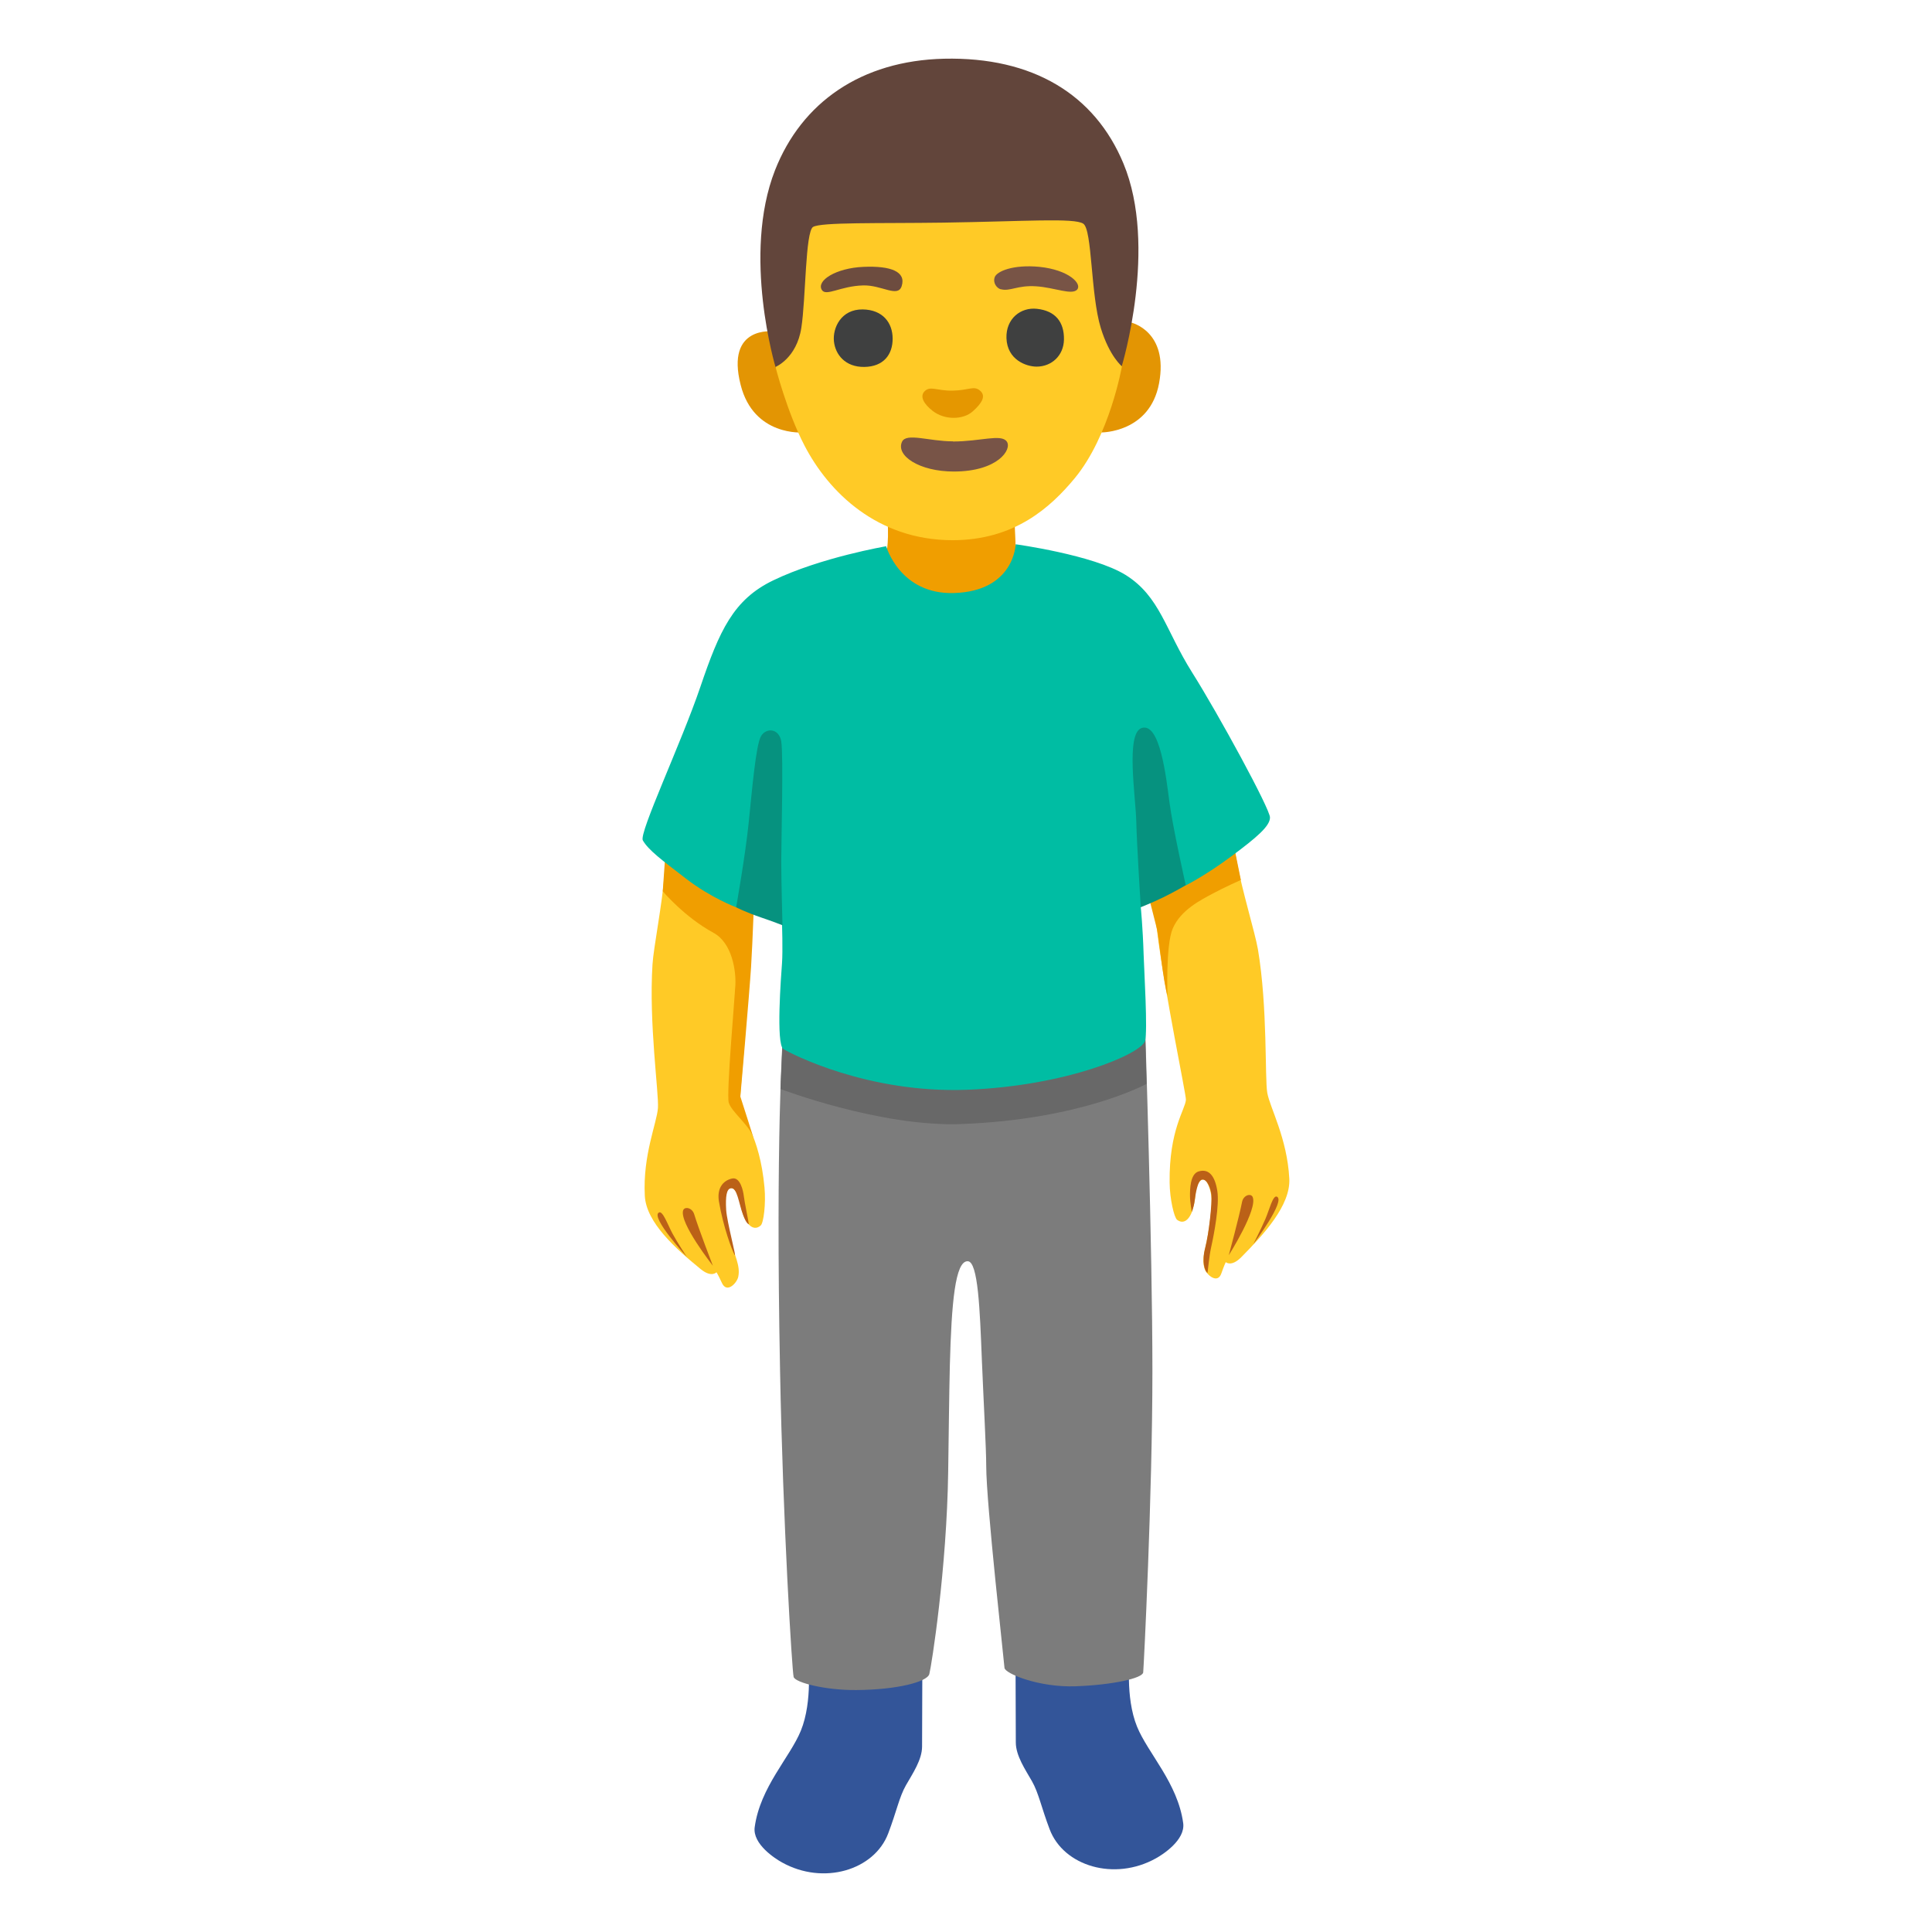
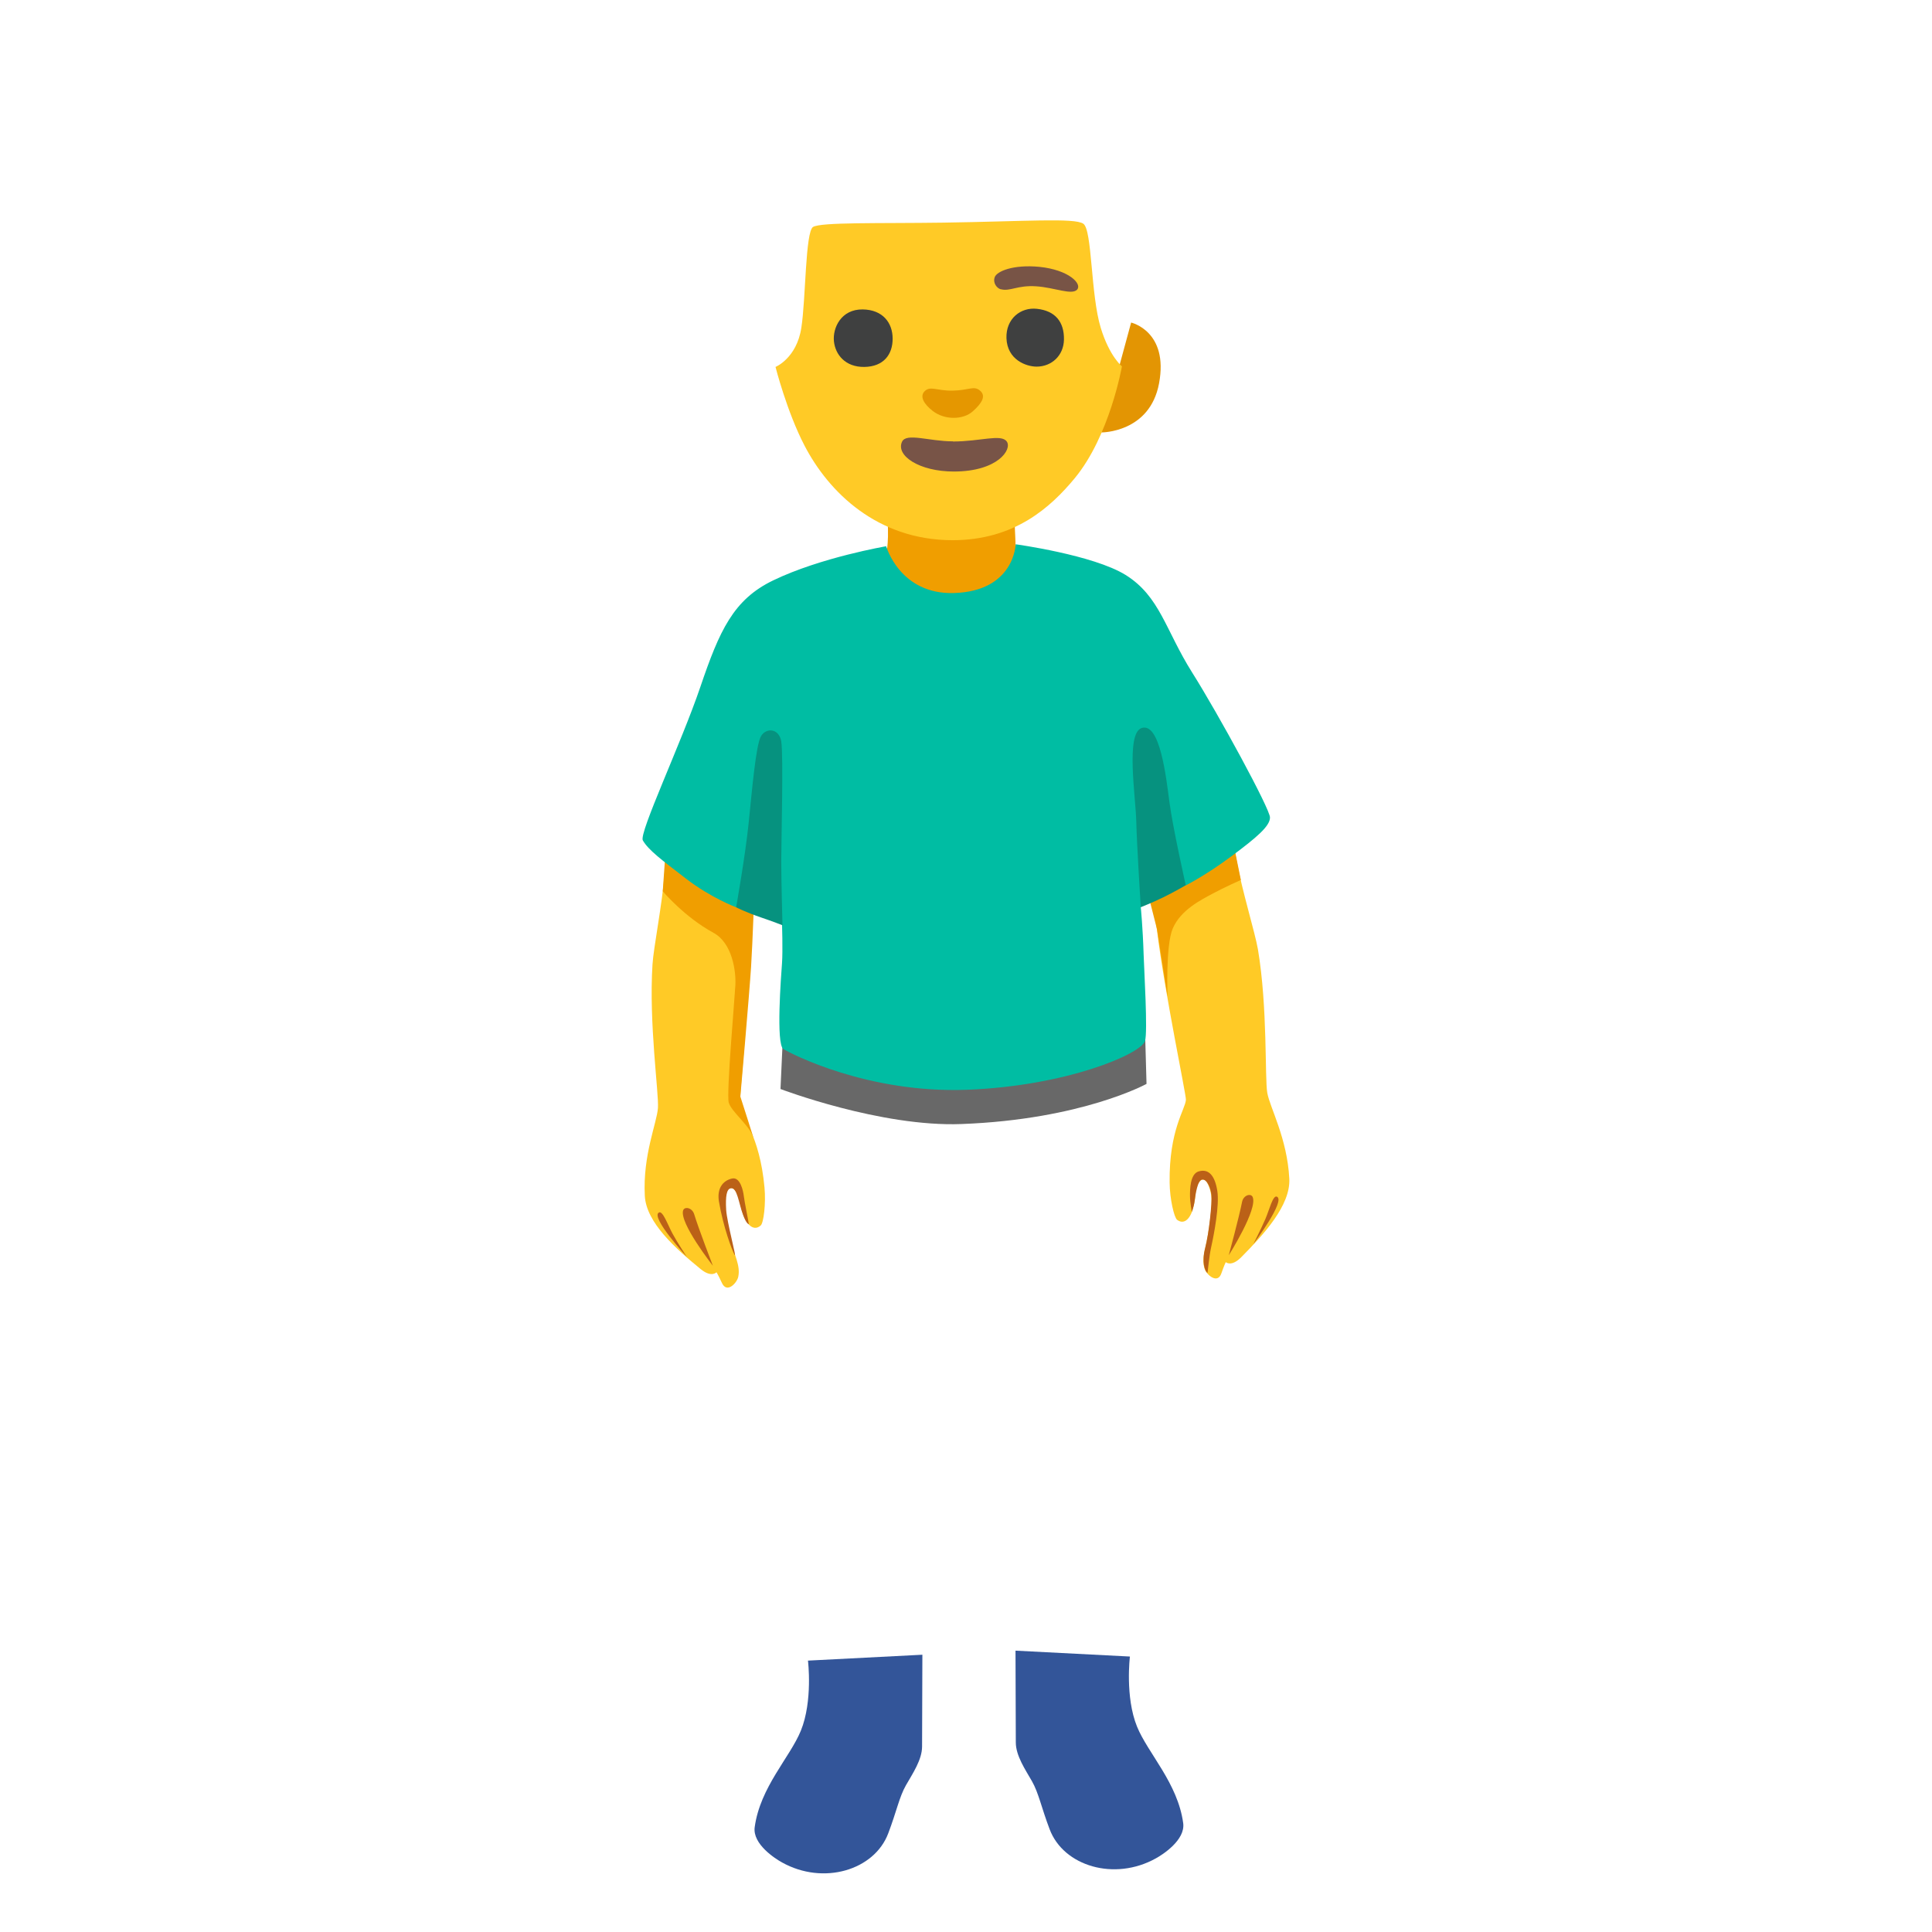
<svg xmlns="http://www.w3.org/2000/svg" version="1.1" id="Layer_1" x="0px" y="0px" viewBox="0 0 128 128" style="enable-background:new 0 0 128 128;" xml:space="preserve">
  <g id="a">
    <g>
      <path style="fill:#FFCA26;" d="M49.92,59.83c-0.1,0.88-0.15,1.6-0.16,2.1c-0.08,4.01-0.81,11.08-0.75,11.4    c0.11,0.64,1.32,1.87,1.64,5.34c0.1,1.09-0.06,2.35-0.25,2.52c-0.5,0.45-1.11-0.07-1.38-1.55c-0.16-0.89-0.67-1.21-0.87-0.68    c-0.31,0.82-0.17,1.46,0.19,2.95c0.32,1.32,0.73,1.92,0.57,2.69c-0.09,0.4-0.75,1.12-1.08,0.4c-0.23-0.5-0.36-0.71-0.36-0.71    s-0.33,0.38-1.05-0.21c-1.65-1.35-3.61-3.08-3.7-4.86c-0.14-2.69,0.8-4.82,0.87-5.81c0.07-0.98-0.61-5.62-0.36-9.52    c0.07-1.12,0.65-4.01,0.79-5.94c0.05-0.64,0.13-1.35,0.24-2.1C46.83,57.93,48.21,58.8,49.92,59.83z" />
      <path style="fill:#FFCA26;" d="M77.56,45.85c0,0-2.04-2.14-4.67-0.97c-0.64,0.29,3.25,12.55,3.76,16.72s1.94,10.94,1.92,11.26    c-0.04,0.65-1.12,1.99-1.08,5.48c0.01,1.1,0.3,2.33,0.5,2.48c0.54,0.4,1.09-0.19,1.21-1.68c0.07-0.9,0.54-1.27,0.79-0.76    c0.39,0.79,0.32,1.43,0.11,2.96c-0.18,1.35-0.53,1.99-0.29,2.73c0.13,0.39,0.86,1.03,1.11,0.29c0.18-0.52,0.29-0.74,0.29-0.74    s0.36,0.34,1.02-0.32c1.5-1.52,3.28-3.44,3.19-5.21c-0.14-2.69-1.29-4.71-1.46-5.69c-0.17-0.97,0.03-5.66-0.62-9.51    c-0.19-1.1-1.06-3.92-1.4-5.82c-1.09-6.1-4.39-11.21-4.39-11.21h0.01V45.85z" />
    </g>
    <g>
      <path style="fill:#F09E00;" d="M44.07,56.75l-0.16,2.3c0,0,1.44,1.71,3.36,2.75c1.25,0.68,1.5,2.55,1.45,3.48s-0.6,7.16-0.44,7.76    s1.32,1.47,1.59,2.23s-0.82-2.62-0.82-2.62s0.6-6.83,0.71-8.58s0.22-5.08,0.22-5.08l-5.9-2.24    C44.08,56.75,44.07,56.75,44.07,56.75z" />
-       <path style="fill:#F09E00;" d="M77.35,66.02c0,0-0.13-3.41,0.35-4.51c0.53-1.23,1.87-1.89,2.65-2.31s1.86-0.9,1.86-0.9l-0.59-2.9    l-5.59,3.72c0,0,0.53,2.05,0.63,2.47s0.42,3.57,0.7,4.42l0,0L77.35,66.02z" />
+       <path style="fill:#F09E00;" d="M77.35,66.02c0,0-0.13-3.41,0.35-4.51c0.53-1.23,1.87-1.89,2.65-2.31s1.86-0.9,1.86-0.9l-0.59-2.9    l-5.59,3.72c0,0,0.53,2.05,0.63,2.47l0,0L77.35,66.02z" />
    </g>
    <g>
      <path style="fill:#BB6117;" d="M47.23,83.86c0,0-2.24-2.85-1.97-3.67c0.09-0.27,0.59-0.19,0.73,0.25    C46.29,81.43,47.23,83.86,47.23,83.86z" />
      <path style="fill:#BB6117;" d="M45.52,83.29c0,0-2.46-2.67-1.86-2.96c0.25-0.13,0.58,0.81,0.89,1.39s0.97,1.58,0.97,1.58l0,0    V83.29z" />
      <path style="fill:#BB6117;" d="M81.41,83.16c0,0,1.94-3.06,1.58-3.86c-0.12-0.26-0.61-0.12-0.7,0.33    C82.09,80.65,81.41,83.16,81.41,83.16z" />
      <path style="fill:#BB6117;" d="M83.04,82.42c0,0,2.18-2.9,1.55-3.14c-0.26-0.1-0.49,0.86-0.75,1.47S83.04,82.42,83.04,82.42z" />
      <path style="fill:#BB6117;" d="M49.61,81.1c0-0.09-0.29-1.49-0.33-1.85s-0.24-1.29-0.78-1.17c-0.66,0.15-1,0.71-0.87,1.51    c0.28,1.69,0.88,3.28,1.04,3.55s-0.51-2.16-0.56-2.99c-0.05-0.89,0.03-1.37,0.3-1.42c0.43-0.1,0.53,0.99,0.82,1.76    c0.23,0.63,0.39,0.62,0.39,0.62l0,0L49.61,81.1z" />
      <path style="fill:#BB6117;" d="M78.95,80.31c0,0,0.14-0.32,0.2-0.76s0.19-1.37,0.5-1.4s0.56,0.54,0.61,1.02s-0.16,2.55-0.41,3.49    s-0.03,1.55,0.15,1.68c0.05-0.34,0.11-1.11,0.24-1.7c0.19-0.85,0.56-2.78,0.41-3.74s-0.54-1.5-1.24-1.29    c-0.57,0.17-0.57,1.21-0.57,1.62s0.12,1.07,0.12,1.07h-0.01V80.31z" />
    </g>
    <g>
      <path style="fill:#335599;" d="M53.53,110.02c0,0,0.33,2.67-0.47,4.64c-0.72,1.77-2.7,3.74-3.06,6.4    c-0.15,1.12,1.37,2.09,1.81,2.33c2.74,1.53,6.12,0.52,7.04-1.93c0.55-1.45,0.73-2.41,1.17-3.18s1.07-1.69,1.07-2.57    s0.02-6.08,0.02-6.08L53.53,110.02z" />
      <path style="fill:#335599;" d="M74.86,109.75c0,0-0.33,2.67,0.47,4.64c0.72,1.77,2.7,3.74,3.06,6.4c0.15,1.12-1.37,2.09-1.81,2.33    c-2.74,1.53-6.12,0.52-7.04-1.93c-0.55-1.45-0.73-2.41-1.17-3.18s-1.07-1.69-1.07-2.57s-0.02-6.08-0.02-6.08    S74.86,109.75,74.86,109.75z" />
    </g>
-     <path style="fill:#7C7C7C;" d="M51.86,68.76c0,0-0.48,6.59-0.18,22.01c0.19,10.21,0.8,19.95,0.9,20.33s2.13,0.89,4.16,0.87   c2.7-0.02,4.69-0.54,4.83-1.06s1.16-6.96,1.25-13.44c0.04-2.64,0.06-4.94,0.11-7.02c0.11-4.11,0.35-6.93,1.19-6.89   c0.68,0.03,0.8,3.2,0.93,6.52c0.12,2.89,0.29,5.9,0.29,7.05c0,2.47,1.19,13,1.21,13.37s2.27,1.31,4.72,1.22s4.43-0.53,4.47-0.92   s0.61-11.73,0.61-19.96s-0.48-22.69-0.48-22.69L61.59,64.2l-9.72,4.57h-0.01L51.86,68.76z" />
    <path style="fill:#686868;" d="M63.48,61.93L51.84,69.3l-0.13,2.85c0,0,6.64,2.53,12,2.32c7.97-0.3,12.25-2.66,12.25-2.66   l-0.09-3.21L63.48,61.93L63.48,61.93L63.48,61.93z" />
    <path style="fill:#F09E00;" d="M54.88,37.93l3.9-1.61c0,0,0.07-0.58,0.05-1.24C58.78,33.53,58.79,32,58.79,32l8.44,0.04   c0,0-0.01,0.93,0,2.64c0,0.45,0.06,1.12,0.05,1.54l3.89,0.89l-8.48,4.14l-7.8-3.31L54.88,37.93L54.88,37.93z" />
    <path style="fill:#00BDA3;" d="M74.57,38.09c-2.15-1.33-7.28-2.03-7.28-2.03s-0.08,3.11-4.09,3.23c-3.58,0.11-4.49-3.1-4.49-3.1   s-4.33,0.74-7.48,2.26c-2.64,1.27-3.56,3.32-4.83,7.06c-1.27,3.74-4.09,9.7-3.81,10.17c0.38,0.65,1.22,1.27,2.87,2.54   s3.31,1.89,3.31,1.89l1.9-1.14l1.14,2.16c0,0,0.06,1.87,0,2.69s-0.41,5.37,0.09,5.68s5.58,2.95,12.17,2.7   c6.59-0.25,11.52-2.37,11.79-3.23c0.19-0.6-0.06-4.7-0.09-5.69c-0.06-1.91-0.19-3.16-0.19-3.16l1.14-2.98l1.84,1.52   c0,0,1.3-0.65,3.01-1.92s2.57-2.01,2.57-2.58s-3.39-6.8-5.16-9.61S76.85,39.51,74.57,38.09L74.57,38.09L74.57,38.09z" />
    <g>
      <path style="fill:#06927F;" d="M75.58,60.12c0,0-0.26-4.1-0.3-5.72s-0.7-5.78,0.34-6.16c1.23-0.44,1.64,3.25,1.86,4.92    s1.08,5.49,1.08,5.49s-0.75,0.44-1.51,0.81c-0.68,0.33-1.48,0.65-1.48,0.65h0.01L75.58,60.12z" />
      <path style="fill:#06927F;" d="M48.77,60.12c0,0,0.61-3.44,0.83-5.59s0.48-5.19,0.82-5.76s1.19-0.53,1.34,0.35s0,6.77,0,7.96    s0.08,4.22,0.08,4.22s-0.63-0.25-1.43-0.52c-1.03-0.35-1.64-0.67-1.64-0.67l0,0L48.77,60.12z" />
    </g>
    <g>
      <path style="fill:#E39503;" d="M72.97,28.65c0,0,3.21,0.03,3.82-3.25c0.65-3.46-1.85-4.03-1.85-4.03l-1.98,7.29h0.01V28.65z" />
-       <path style="fill:#E39503;" d="M51.24,21.96c0,0-3.18-0.42-2.17,3.54c0.87,3.44,4.15,3.15,4.15,3.15l-1.98-6.68l0,0V21.96z" />
-       <path style="fill:#62453B;" d="M62.24,28.22l-10.85-3.87c0,0-2.25-7.45-0.04-13.08c1.76-4.47,5.69-7.25,11.2-7.38    c5.88-0.13,9.98,2.37,11.88,6.94c2.3,5.52-0.11,13.43-0.11,13.43S62.24,28.22,62.24,28.22z" />
      <path style="fill:#FFCA26;" d="M53.87,15.03c-0.52,0.33-0.48,4.78-0.78,6.69c-0.31,2.02-1.71,2.59-1.71,2.59s0.75,2.96,1.92,5.21    c1.61,3.1,4.83,6.26,9.8,6.27c4.13,0,6.51-2.19,8.09-4.09c2.34-2.82,3.14-7.43,3.14-7.43s-0.82-0.65-1.4-2.54    c-0.68-2.21-0.56-6.51-1.16-6.91s-3.85-0.15-9.27-0.07c-4.29,0.06-8.12-0.04-8.64,0.29h0.01L53.87,15.03z" />
    </g>
    <path style="fill:#E59700;" d="M63.12,25.88c-1.07,0.02-1.48-0.34-1.86,0.04c-0.35,0.35-0.04,0.86,0.54,1.31   c0.79,0.61,2.01,0.59,2.64,0.03s0.9-1.03,0.49-1.38S64.21,25.86,63.12,25.88z" />
    <g>
-       <path style="fill:#6D4C3F;" d="M54.45,19.21c0.28,0.45,1.23-0.26,2.73-0.3c1.23-0.04,2.31,0.84,2.56,0.04    c0.3-0.95-0.71-1.35-2.54-1.27S54.07,18.6,54.45,19.21z" />
      <path style="fill:#785446;" d="M66.3,19.16c0.62,0.17,1.1-0.28,2.37-0.19c1.19,0.08,2.34,0.6,2.69,0.22s-0.54-1.31-2.49-1.51    c-1.76-0.17-2.84,0.3-2.97,0.69s0.15,0.73,0.41,0.8L66.3,19.16L66.3,19.16z" />
    </g>
    <g>
      <path style="fill:#3F4040;" d="M57.16,20.5c-1.44-0.02-2,1.23-1.91,2.11s0.75,1.72,2.02,1.7s1.87-0.82,1.87-1.87    S58.49,20.52,57.16,20.5z" />
      <path style="fill:#3F4040;" d="M68.7,20.46c-1.07-0.12-2.06,0.65-2.02,1.94c0.05,1.44,1.31,1.89,2,1.89    c0.99,0,1.79-0.73,1.81-1.79C70.51,21.32,69.91,20.59,68.7,20.46z" />
    </g>
  </g>
  <g id="b">
    <path style="fill:#785447;" d="M63.13,29.24c-1.58,0-3.09-0.59-3.37,0.03c-0.42,0.92,1.15,1.97,3.43,1.97   c2.92,0,3.88-1.47,3.51-1.99s-1.74,0-3.57,0L63.13,29.24z" />
  </g>
</svg>